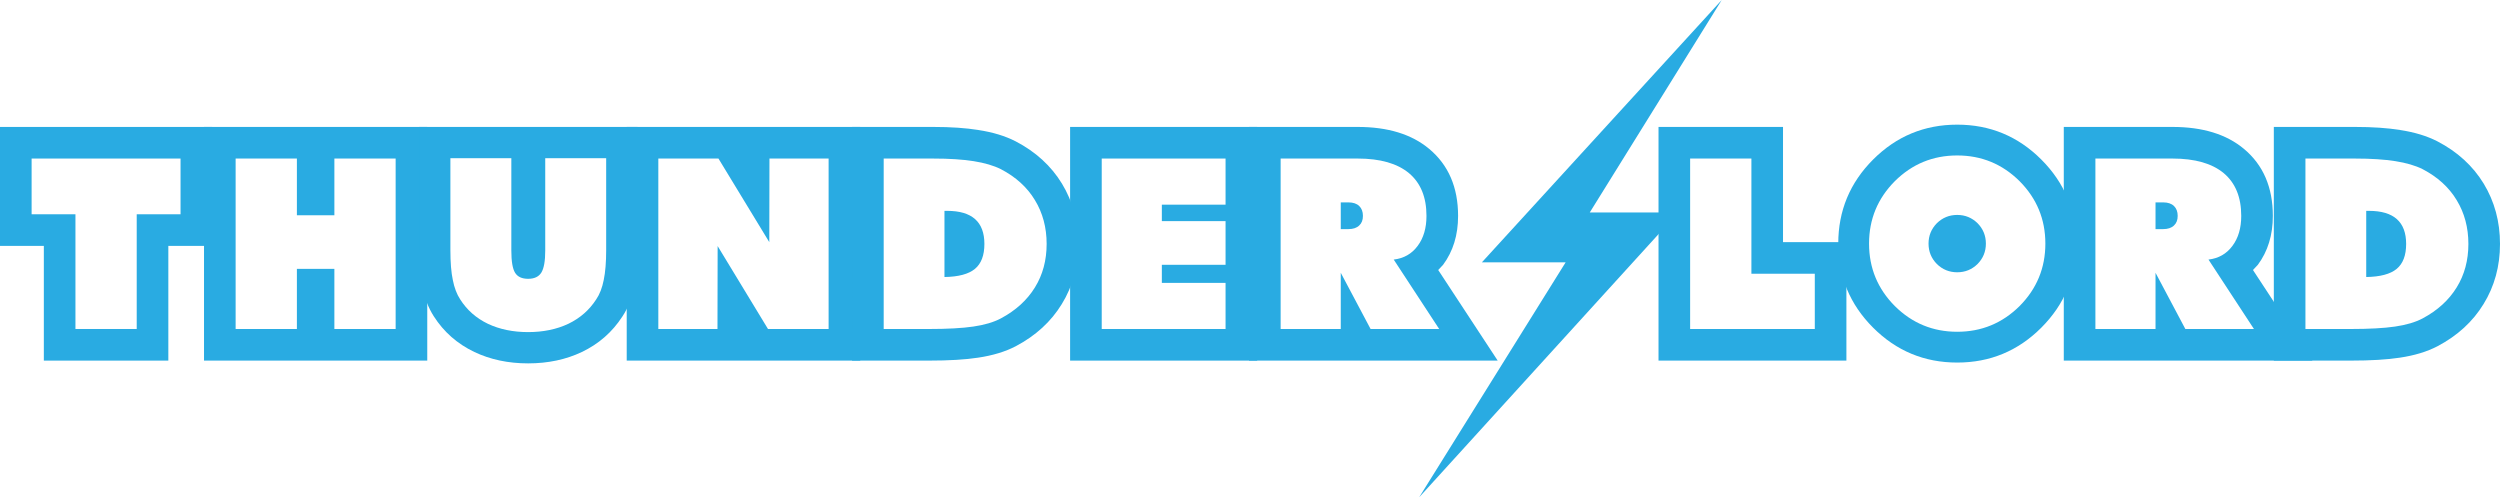
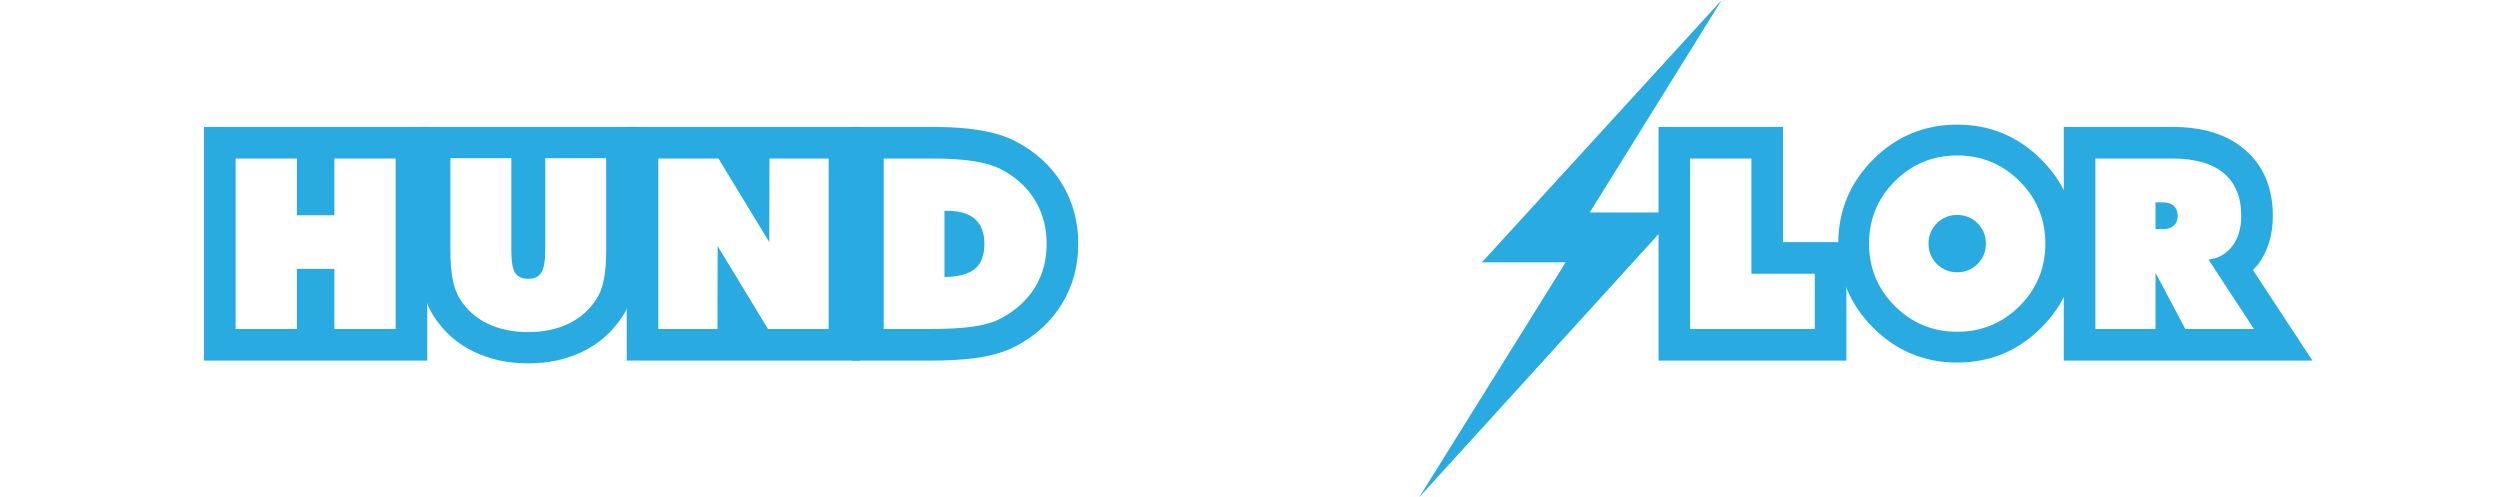
<svg xmlns="http://www.w3.org/2000/svg" version="1.1" id="Layer_1" width="674.209" height="134.121" viewBox="0 0 674.209 134.121" overflow="visible" enable-background="new 0 0 674.209 134.121" xml:space="preserve">
  <g>
-     <path fill="#29ABE2" d="M57.217,34.232v32.08h-11.82V97.25H11.822V66.313H0v-32.08H57.217z M48.691,42.758H8.525v15.029h11.822   v30.938h16.523V57.787h11.82V42.758z" />
    <path fill="#29ABE2" d="M55.02,34.232h60.205V97.25H55.02V34.232z M106.699,42.758H90.176v15.293H80.068V42.758H63.545v45.967   h16.523V72.51h10.107v16.215h16.523V42.758z" />
    <path fill="#29ABE2" d="M171.914,34.232v33.223c0,3.809-0.264,7.047-0.791,9.713c-0.645,3.164-1.742,5.902-3.295,8.217   c-2.725,4.189-6.357,7.369-10.898,9.537c-4.307,2.051-9.141,3.076-14.502,3.076s-10.195-1.025-14.502-3.076   c-4.6-2.197-8.248-5.406-10.943-9.625c-1.465-2.285-2.504-4.965-3.119-8.041c-0.557-2.637-0.836-5.904-0.836-9.801V34.232H171.914z    M163.477,42.67h-16.436v24.918c0,2.813-0.352,4.789-1.055,5.932c-0.703,1.113-1.889,1.67-3.559,1.67s-2.842-0.541-3.516-1.625   s-1.012-3.076-1.012-5.977V42.67h-16.436v24.785c0,3.34,0.221,6.035,0.66,8.086c0.41,2.08,1.068,3.809,1.977,5.186   c1.816,2.871,4.307,5.068,7.471,6.592c3.164,1.494,6.783,2.242,10.855,2.242s7.689-0.748,10.854-2.242   c3.164-1.523,5.67-3.721,7.516-6.592c0.938-1.377,1.611-3.119,2.021-5.229c0.439-2.109,0.658-4.791,0.658-8.043V42.67z" />
    <path fill="#29ABE2" d="M169.014,34.232h62.975V97.25h-62.975V34.232z M223.463,42.758H207.51l-0.043,22.545l-13.711-22.545   h-16.217v45.967h15.953l0.043-22.367l13.58,22.367h16.348V42.758z" />
    <path fill="#29ABE2" d="M286.393,49.525c2.93,4.834,4.395,10.254,4.395,16.26s-1.48,11.412-4.439,16.217   c-2.9,4.746-7.045,8.539-12.436,11.381c-2.813,1.465-6.197,2.49-10.152,3.076c-3.398,0.527-7.836,0.791-13.314,0.791h-20.654   V34.232h21.885c4.746,0,8.818,0.279,12.217,0.836c3.838,0.586,7.162,1.596,9.975,3.031   C279.287,40.912,283.463,44.721,286.393,49.525z M279.098,77.52c2.109-3.398,3.164-7.311,3.164-11.734s-1.055-8.363-3.164-11.82   c-2.08-3.457-5.143-6.24-9.186-8.35c-1.934-0.967-4.379-1.686-7.338-2.154s-6.592-0.703-10.898-0.703h-13.359v45.967h12.129   c5.039,0,9.053-0.219,12.041-0.658c3.018-0.439,5.492-1.172,7.426-2.197C273.926,83.73,276.988,80.947,279.098,77.52z    M255.455,56.865c6.68,0,10.02,2.973,10.02,8.92c0,3.076-0.85,5.318-2.549,6.725s-4.439,2.139-8.219,2.197V56.865H255.455z" />
-     <path fill="#29ABE2" d="M288.59,34.232h50.449V97.25H288.59V34.232z M330.514,42.758h-33.398v45.967h33.398V76.289H313.33V71.41   h17.184V59.633H313.33v-4.438h17.184V42.758z" />
-     <path fill="#29ABE2" d="M387.861,72.816c2.373,3.604,7.721,11.748,16.041,24.434h-67.061V34.232h29.311   c8.145,0,14.576,1.979,19.293,5.934c5.186,4.336,7.777,10.355,7.777,18.061c0,5.156-1.348,9.551-4.043,13.184   C389.15,71.439,388.711,71.908,387.861,72.816z M369.625,88.725h18.5l-12.26-18.721c2.725-0.322,4.877-1.553,6.459-3.691   c1.582-2.109,2.373-4.805,2.373-8.086c0-5.039-1.566-8.877-4.701-11.514c-3.164-2.637-7.779-3.955-13.844-3.955h-20.785v45.967   h16.215v-15.16L369.625,88.725z M363.648,54.58c1.26,0,2.227,0.322,2.9,0.967s1.01,1.537,1.01,2.68c0,1.113-0.336,1.979-1.01,2.594   c-0.674,0.645-1.641,0.967-2.9,0.967h-2.066V54.58H363.648z" />
    <path fill="#29ABE2" d="M428.73,57.305h23.863l-69.873,76.816l39.506-63.369h-22.588L464.326,0L428.73,57.305z" />
    <path fill="#29ABE2" d="M497.945,97.25h-50.67V34.232h33.574v31.07h17.096V97.25z M455.801,88.725h33.619V73.828h-17.096v-31.07   h-16.523V88.725z" />
    <path fill="#29ABE2" d="M527.828,33.617c8.848,0,16.406,3.135,22.676,9.404s9.404,13.828,9.404,22.676s-3.135,16.406-9.404,22.676   s-13.828,9.404-22.676,9.404s-16.406-3.135-22.676-9.404s-9.404-13.828-9.404-22.676s3.135-16.406,9.404-22.676   S518.98,33.617,527.828,33.617z M527.828,89.473c6.563,0,12.172-2.314,16.83-6.943c4.629-4.658,6.943-10.27,6.943-16.832   s-2.314-12.172-6.943-16.83c-4.658-4.629-10.268-6.943-16.83-6.943s-12.174,2.314-16.832,6.943   c-4.629,4.658-6.943,10.268-6.943,16.83s2.314,12.174,6.943,16.832C515.654,87.158,521.266,89.473,527.828,89.473z M527.828,57.963   c2.139,0,3.969,0.748,5.492,2.242c1.494,1.523,2.242,3.354,2.242,5.492s-0.748,3.971-2.242,5.494   c-1.523,1.494-3.354,2.24-5.492,2.24s-3.971-0.746-5.494-2.24c-1.494-1.523-2.24-3.355-2.24-5.494s0.746-3.969,2.24-5.492   C523.857,58.711,525.689,57.963,527.828,57.963z" />
    <path fill="#29ABE2" d="M607.588,72.816c2.373,3.604,7.721,11.748,16.041,24.434h-67.061V34.232h29.311   c8.145,0,14.576,1.979,19.293,5.934c5.186,4.336,7.777,10.355,7.777,18.061c0,5.156-1.348,9.551-4.043,13.184   C608.877,71.439,608.438,71.908,607.588,72.816z M589.352,88.725h18.5l-12.26-18.721c2.725-0.322,4.877-1.553,6.459-3.691   c1.582-2.109,2.373-4.805,2.373-8.086c0-5.039-1.566-8.877-4.701-11.514c-3.164-2.637-7.779-3.955-13.844-3.955h-20.785v45.967   h16.215v-15.16L589.352,88.725z M583.375,54.58c1.26,0,2.227,0.322,2.9,0.967s1.01,1.537,1.01,2.68c0,1.113-0.336,1.979-1.01,2.594   c-0.674,0.645-1.641,0.967-2.9,0.967h-2.066V54.58H583.375z" />
-     <path fill="#29ABE2" d="M669.814,49.525c2.93,4.834,4.395,10.254,4.395,16.26s-1.479,11.412-4.438,16.217   c-2.9,4.746-7.047,8.539-12.438,11.381c-2.813,1.465-6.195,2.49-10.15,3.076c-3.398,0.527-7.838,0.791-13.316,0.791h-20.654V34.232   h21.885c4.746,0,8.818,0.279,12.217,0.836c3.838,0.586,7.164,1.596,9.977,3.031C662.711,40.912,666.885,44.721,669.814,49.525z    M662.52,77.52c2.109-3.398,3.164-7.311,3.164-11.734s-1.055-8.363-3.164-11.82c-2.08-3.457-5.141-6.24-9.184-8.35   c-1.934-0.967-4.381-1.686-7.34-2.154s-6.592-0.703-10.898-0.703h-13.359v45.967h12.129c5.039,0,9.053-0.219,12.041-0.658   c3.018-0.439,5.494-1.172,7.428-2.197C657.35,83.73,660.41,80.947,662.52,77.52z M638.877,56.865c6.68,0,10.02,2.973,10.02,8.92   c0,3.076-0.85,5.318-2.549,6.725s-4.438,2.139-8.217,2.197V56.865H638.877z" />
  </g>
</svg>